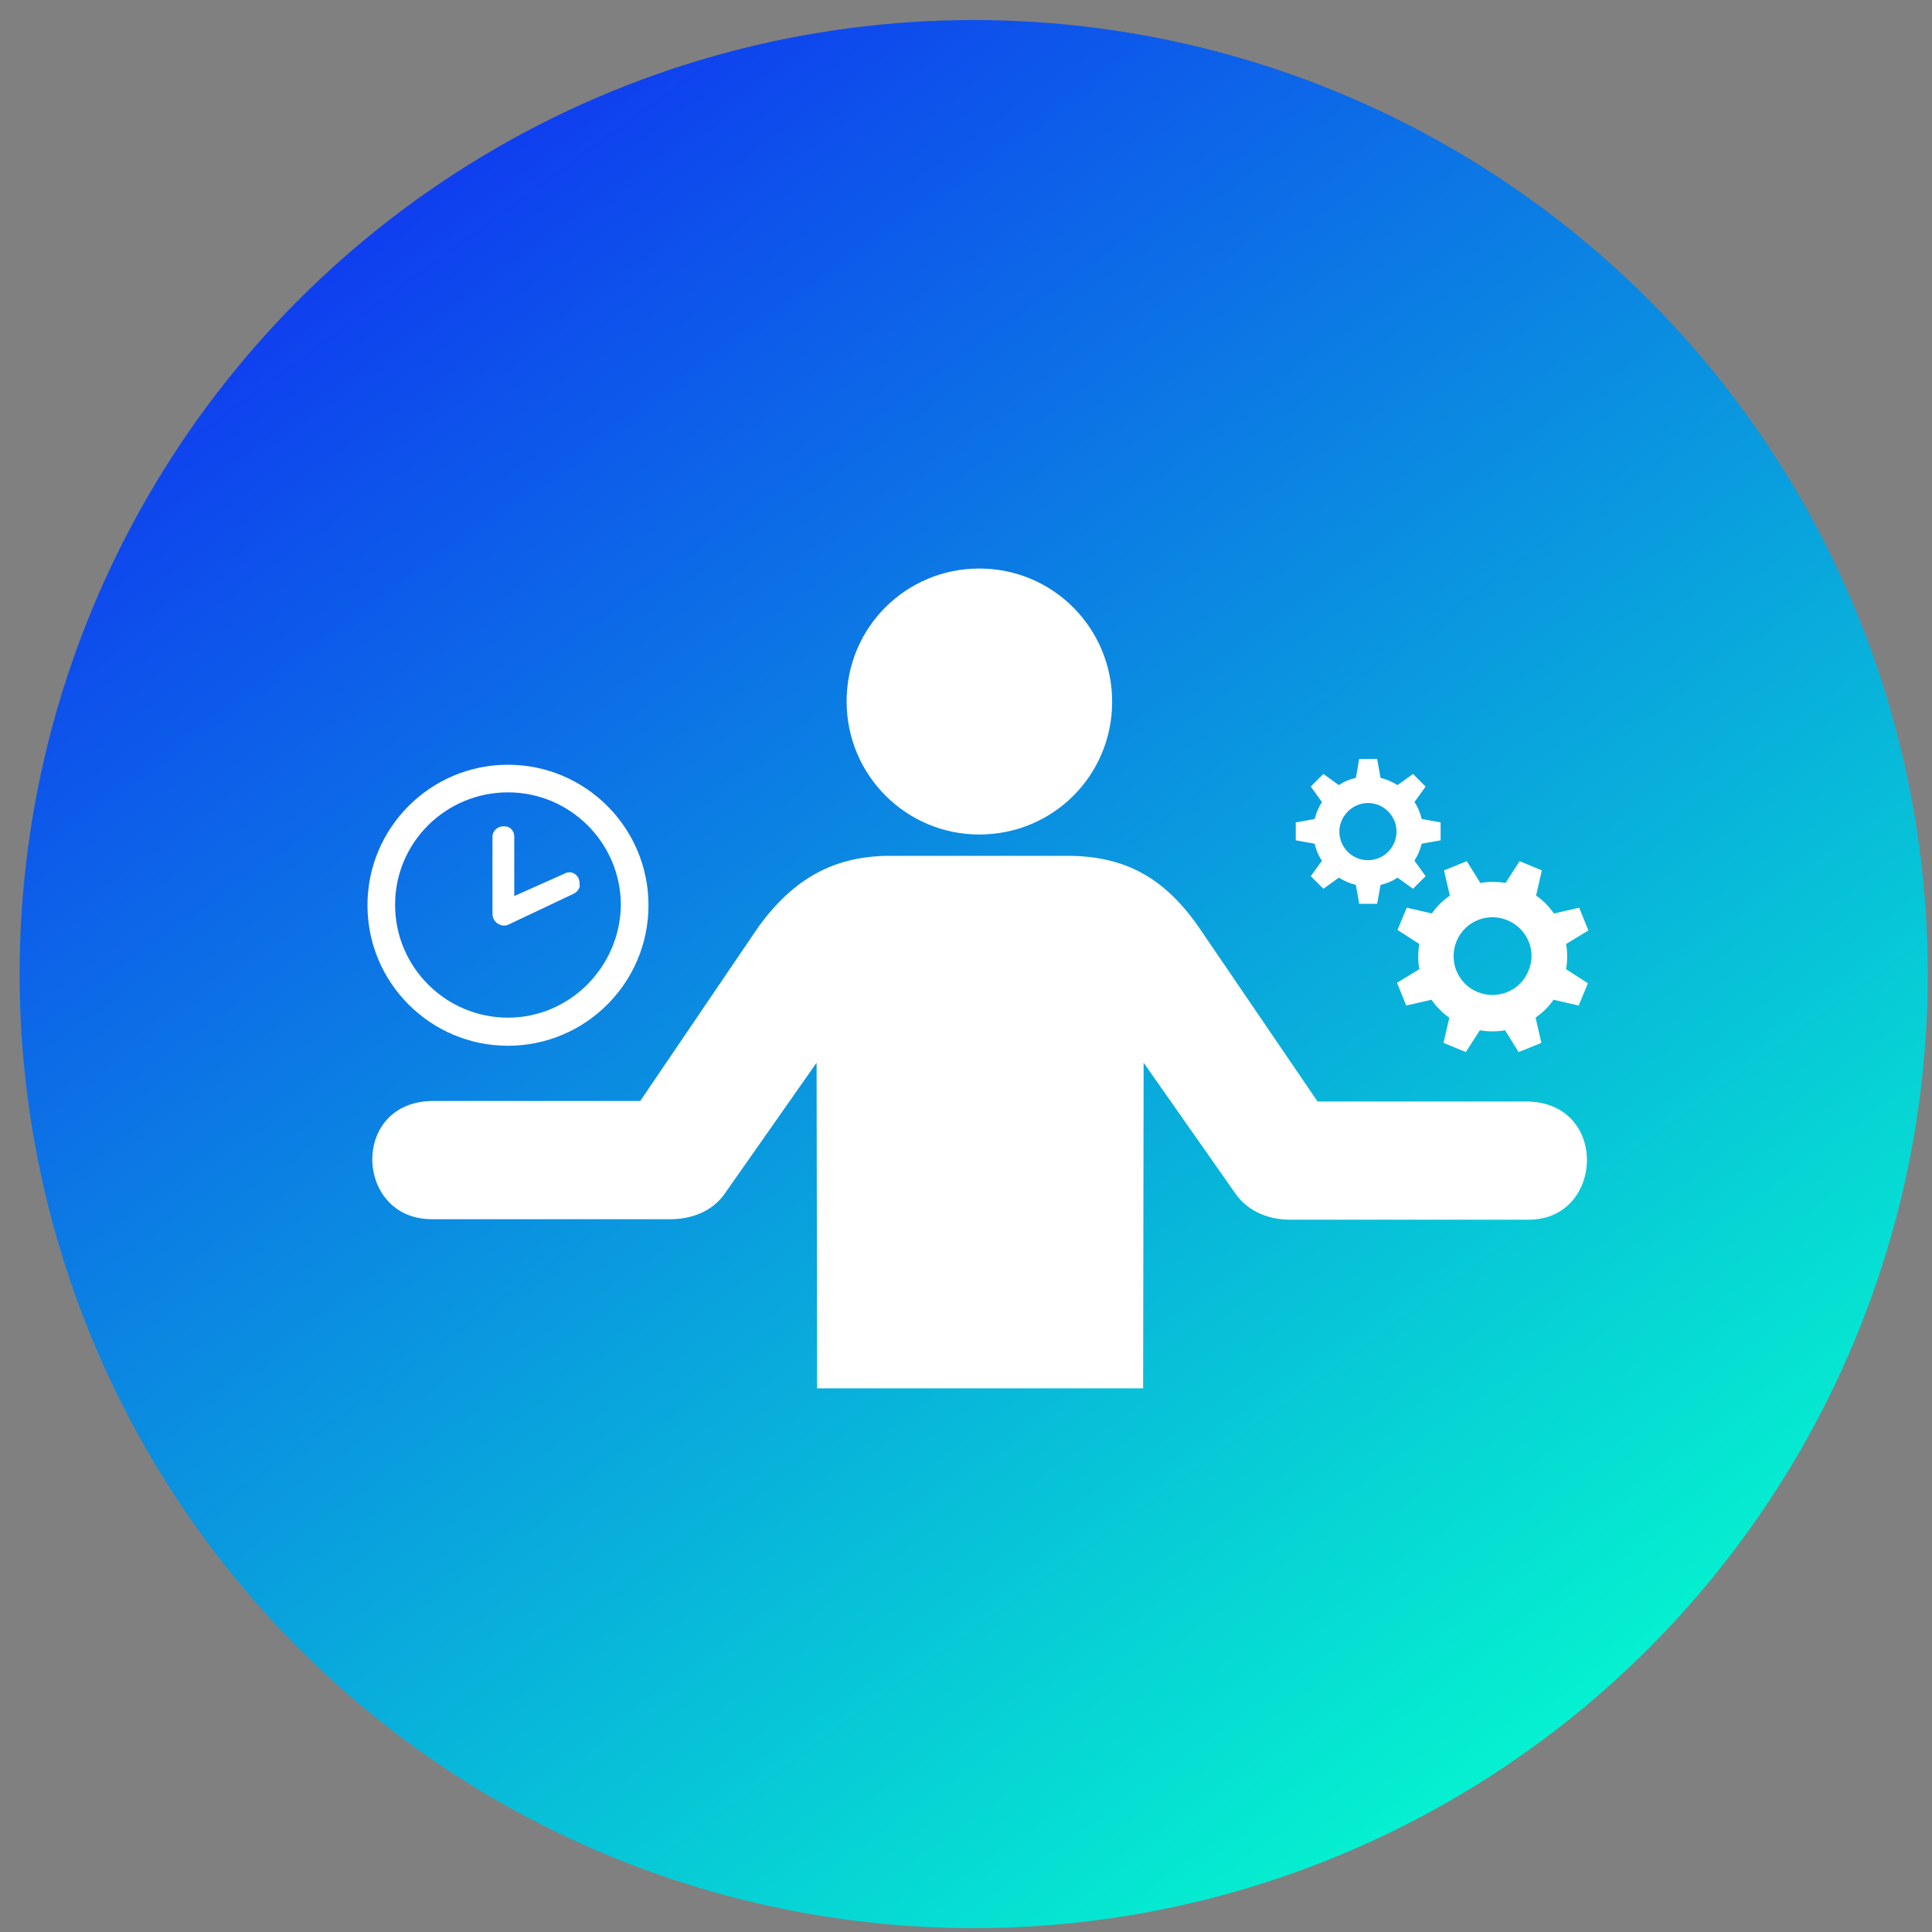
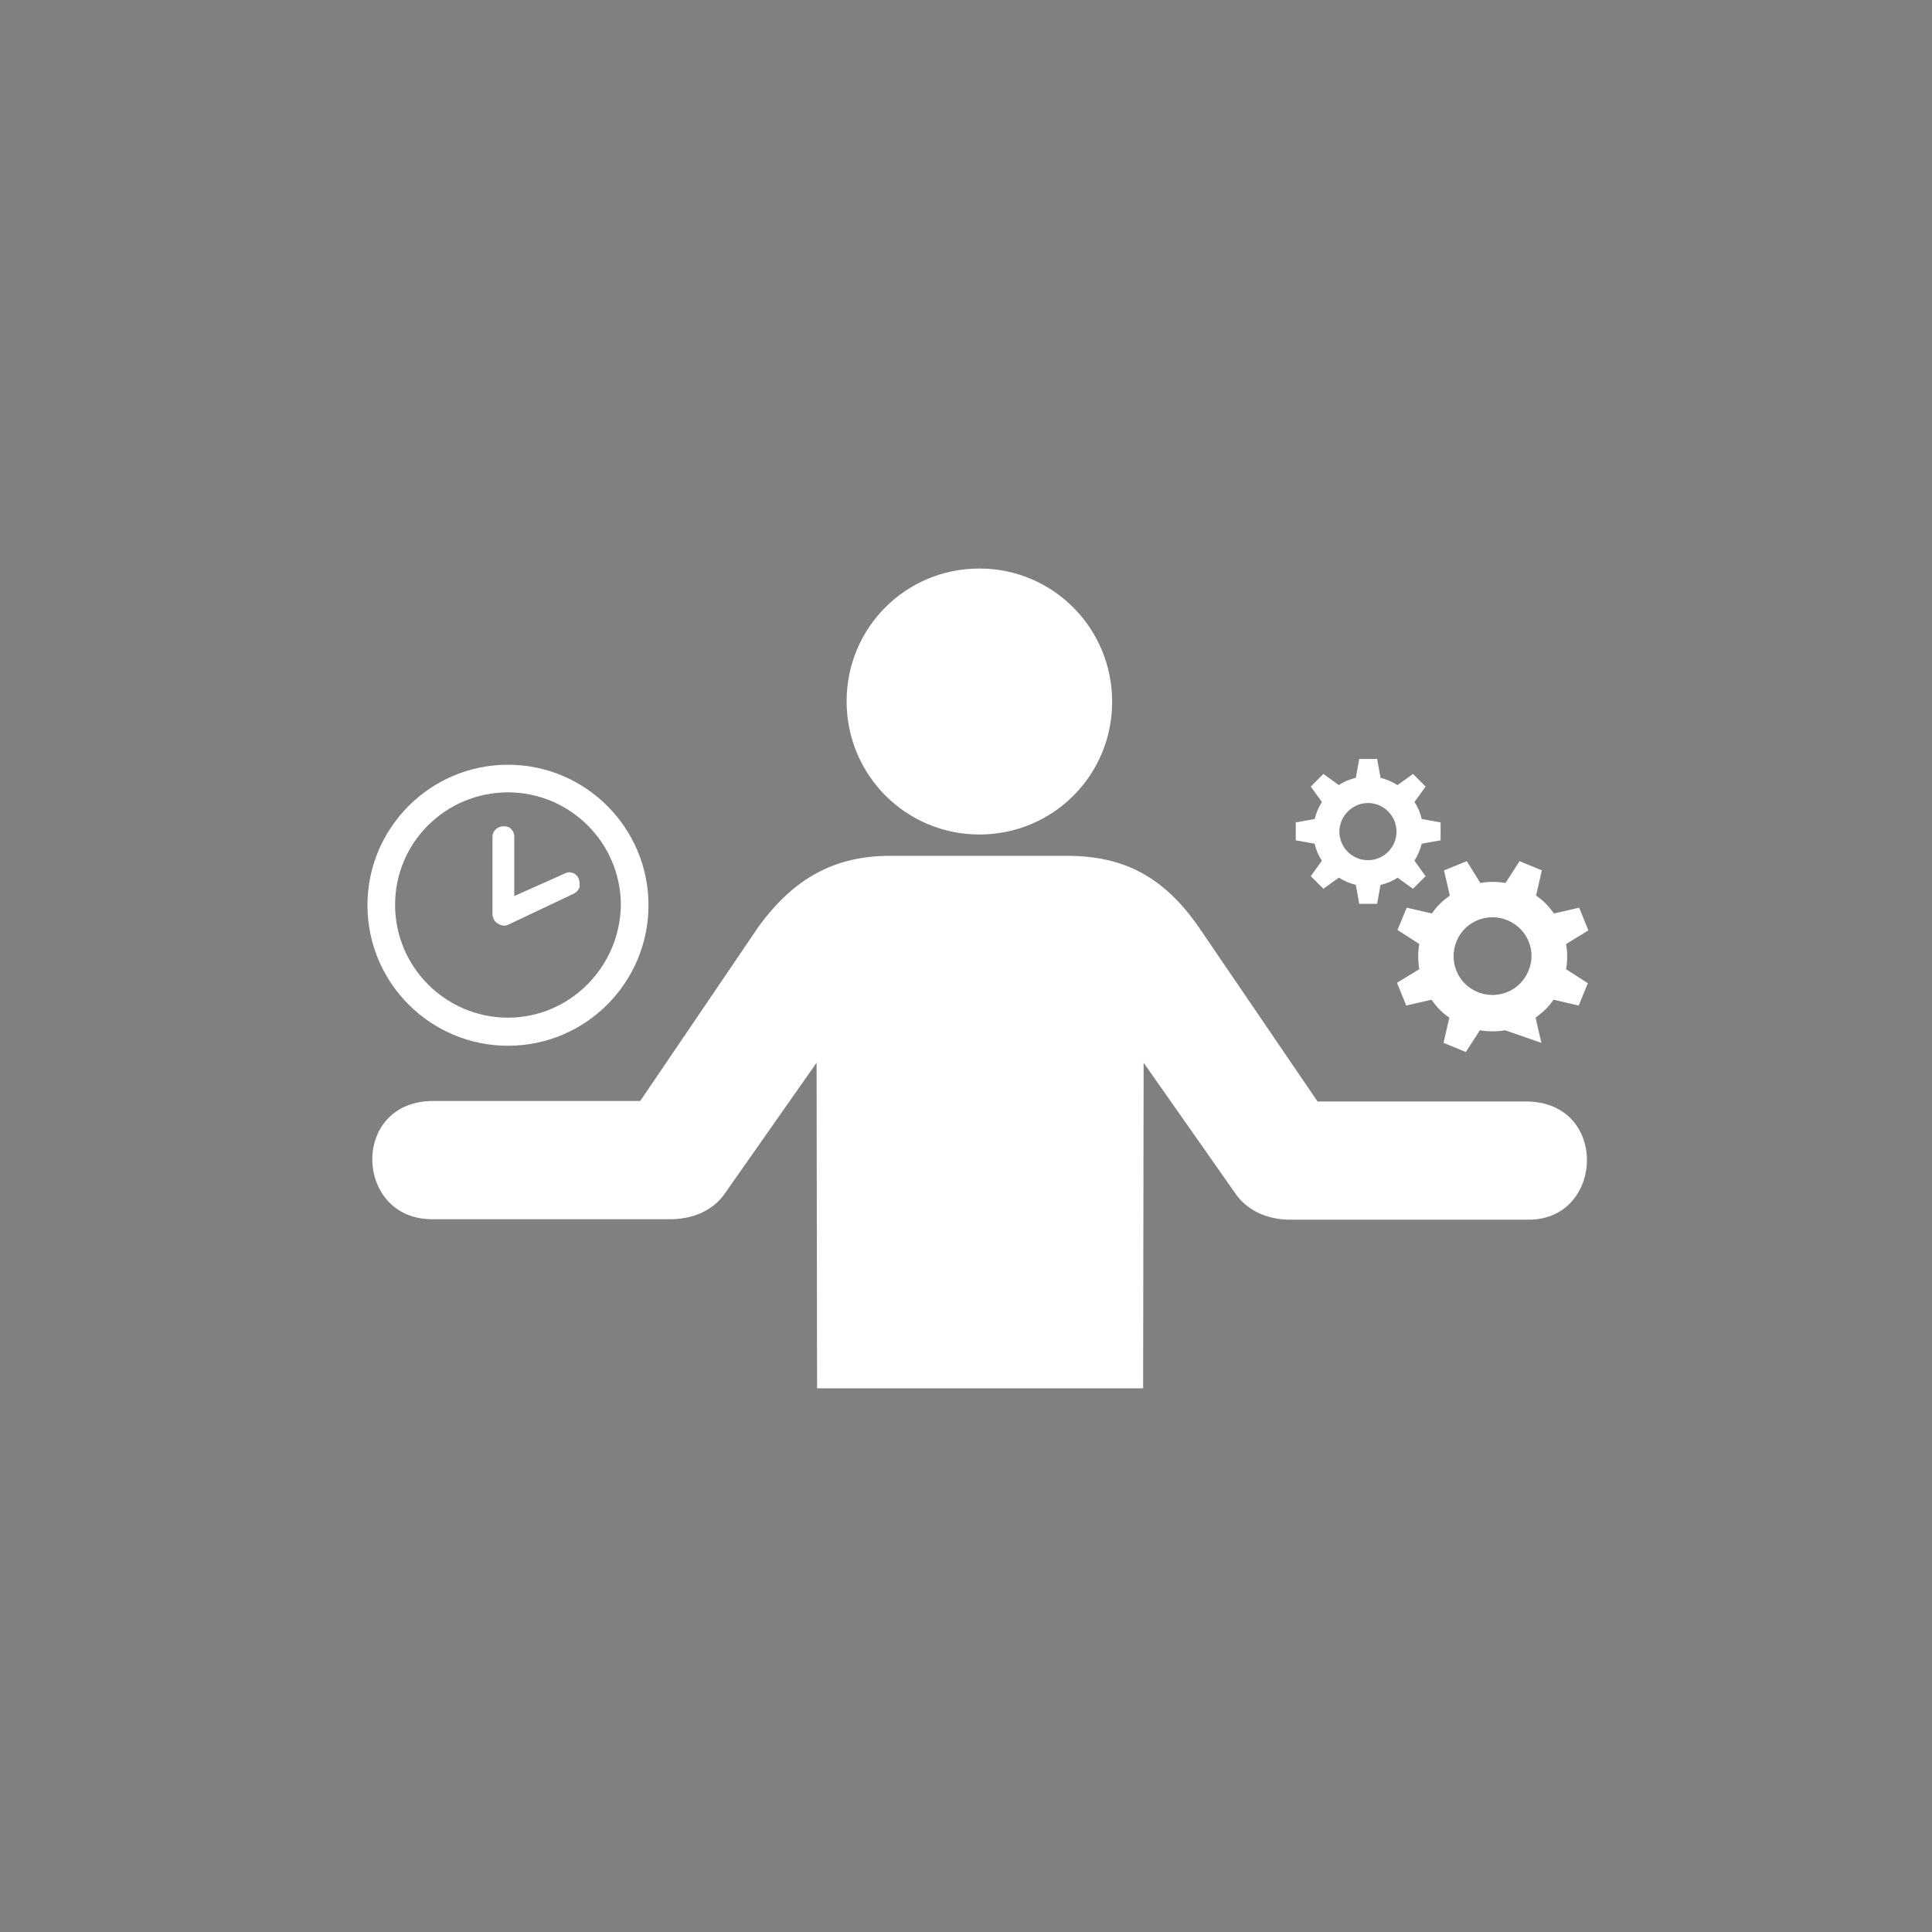
<svg xmlns="http://www.w3.org/2000/svg" width="81" height="81" viewBox="0 0 81 81" fill="none">
  <rect x="0" y="0" width="81" height="81" fill="#808080" stroke="none" />
-   <circle cx="40.823" cy="40.84" r="40" fill="url(#paint0_linear_193_2866)" />
  <path d="M41.061 34.987C44.148 34.987 46.627 32.509 46.627 29.422C46.627 26.334 44.148 23.836 41.061 23.836C37.973 23.836 35.495 26.314 35.495 29.402C35.495 32.509 37.994 34.987 41.061 34.987ZM28.122 51.116H18.108C14.858 51.116 14.675 46.159 18.169 46.159H26.842L31.819 38.827C33.281 36.836 34.967 35.881 37.323 35.881H44.737C47.114 35.881 48.78 36.755 50.242 38.847L55.239 46.18H63.973C67.467 46.18 67.264 51.136 64.095 51.136H54.081C53.289 51.136 52.334 50.852 51.766 49.998L47.947 44.555L47.926 58.205H34.256L34.236 44.555L30.417 49.998C29.869 50.831 28.914 51.116 28.122 51.116Z" fill="white" />
  <path d="M21.297 32.062C18.047 32.062 15.406 34.703 15.406 37.953C15.406 41.203 18.047 43.844 21.297 43.844C24.547 43.844 27.188 41.203 27.188 37.953C27.188 34.703 24.547 32.062 21.297 32.062ZM21.297 42.666C18.697 42.666 16.564 40.553 16.564 37.933C16.564 35.312 18.697 33.22 21.297 33.22C23.897 33.22 26.03 35.333 26.03 37.953C25.989 40.553 23.877 42.666 21.297 42.666ZM24.242 36.795C24.141 36.612 23.897 36.491 23.653 36.633L21.561 37.567V35.089C21.561 34.947 21.52 34.845 21.419 34.744C21.337 34.663 21.236 34.642 21.114 34.642C20.891 34.642 20.647 34.805 20.647 35.089V38.319C20.647 38.502 20.748 38.664 20.911 38.745C20.992 38.786 21.053 38.806 21.134 38.806C21.216 38.806 21.277 38.786 21.358 38.745L24.059 37.466C24.181 37.405 24.262 37.303 24.303 37.181C24.303 37.059 24.303 36.917 24.242 36.795Z" fill="white" />
-   <path d="M60.398 35.231V34.48L59.606 34.337C59.545 34.073 59.444 33.83 59.301 33.627L59.769 32.977L59.241 32.448L58.591 32.916C58.367 32.773 58.123 32.672 57.88 32.611L57.737 31.819H56.986L56.844 32.611C56.58 32.672 56.336 32.773 56.133 32.916L55.483 32.448L54.955 32.977L55.422 33.627C55.28 33.85 55.178 34.094 55.117 34.337L54.325 34.48V35.231L55.117 35.373C55.178 35.638 55.28 35.881 55.422 36.084L54.955 36.734L55.483 37.263L56.133 36.795C56.356 36.938 56.6 37.039 56.844 37.1L56.986 37.892H57.737L57.88 37.1C58.144 37.039 58.388 36.938 58.591 36.795L59.241 37.263L59.769 36.734L59.301 36.084C59.444 35.861 59.545 35.617 59.606 35.373L60.398 35.231ZM57.352 36.064C56.681 36.064 56.153 35.516 56.153 34.866C56.153 34.216 56.702 33.667 57.352 33.667C58.022 33.667 58.55 34.216 58.55 34.866C58.55 35.516 58.022 36.064 57.352 36.064ZM65.659 39.578L66.594 39.009L66.208 38.055L65.151 38.298C64.948 38.014 64.705 37.75 64.4 37.547L64.644 36.491L63.709 36.105L63.12 37.019C62.775 36.958 62.409 36.958 62.064 37.019L61.495 36.105L60.541 36.491L60.784 37.547C60.5 37.75 60.236 37.994 60.033 38.298L58.977 38.055L58.591 38.989L59.505 39.578C59.444 39.923 59.444 40.289 59.505 40.634L58.57 41.203L58.956 42.158L60.013 41.914C60.216 42.198 60.459 42.462 60.764 42.666L60.52 43.722L61.455 44.108L62.044 43.194C62.389 43.255 62.755 43.255 63.1 43.194L63.669 44.108L64.623 43.722L64.38 42.666C64.664 42.462 64.928 42.219 65.131 41.914L66.187 42.158L66.573 41.223L65.659 40.634C65.72 40.269 65.72 39.923 65.659 39.578ZM64.075 40.716C63.73 41.548 62.775 41.934 61.942 41.589C61.109 41.244 60.723 40.289 61.069 39.456C61.414 38.623 62.369 38.237 63.202 38.583C64.034 38.928 64.441 39.883 64.075 40.716Z" fill="white" />
+   <path d="M60.398 35.231V34.48L59.606 34.337C59.545 34.073 59.444 33.83 59.301 33.627L59.769 32.977L59.241 32.448L58.591 32.916C58.367 32.773 58.123 32.672 57.88 32.611L57.737 31.819H56.986L56.844 32.611C56.58 32.672 56.336 32.773 56.133 32.916L55.483 32.448L54.955 32.977L55.422 33.627C55.28 33.85 55.178 34.094 55.117 34.337L54.325 34.48V35.231L55.117 35.373C55.178 35.638 55.28 35.881 55.422 36.084L54.955 36.734L55.483 37.263L56.133 36.795C56.356 36.938 56.6 37.039 56.844 37.1L56.986 37.892H57.737L57.88 37.1C58.144 37.039 58.388 36.938 58.591 36.795L59.241 37.263L59.769 36.734L59.301 36.084C59.444 35.861 59.545 35.617 59.606 35.373L60.398 35.231ZM57.352 36.064C56.681 36.064 56.153 35.516 56.153 34.866C56.153 34.216 56.702 33.667 57.352 33.667C58.022 33.667 58.55 34.216 58.55 34.866C58.55 35.516 58.022 36.064 57.352 36.064ZM65.659 39.578L66.594 39.009L66.208 38.055L65.151 38.298C64.948 38.014 64.705 37.75 64.4 37.547L64.644 36.491L63.709 36.105L63.12 37.019C62.775 36.958 62.409 36.958 62.064 37.019L61.495 36.105L60.541 36.491L60.784 37.547C60.5 37.75 60.236 37.994 60.033 38.298L58.977 38.055L58.591 38.989L59.505 39.578C59.444 39.923 59.444 40.289 59.505 40.634L58.57 41.203L58.956 42.158L60.013 41.914C60.216 42.198 60.459 42.462 60.764 42.666L60.52 43.722L61.455 44.108L62.044 43.194C62.389 43.255 62.755 43.255 63.1 43.194L64.623 43.722L64.38 42.666C64.664 42.462 64.928 42.219 65.131 41.914L66.187 42.158L66.573 41.223L65.659 40.634C65.72 40.269 65.72 39.923 65.659 39.578ZM64.075 40.716C63.73 41.548 62.775 41.934 61.942 41.589C61.109 41.244 60.723 40.289 61.069 39.456C61.414 38.623 62.369 38.237 63.202 38.583C64.034 38.928 64.441 39.883 64.075 40.716Z" fill="white" />
  <defs>
    <linearGradient id="paint0_linear_193_2866" x1="0.784" y1="-10.915" x2="66.416" y2="79.548" gradientUnits="userSpaceOnUse">
      <stop stop-color="#1206F9" />
      <stop offset="1" stop-color="#04FFCD" />
    </linearGradient>
  </defs>
</svg>